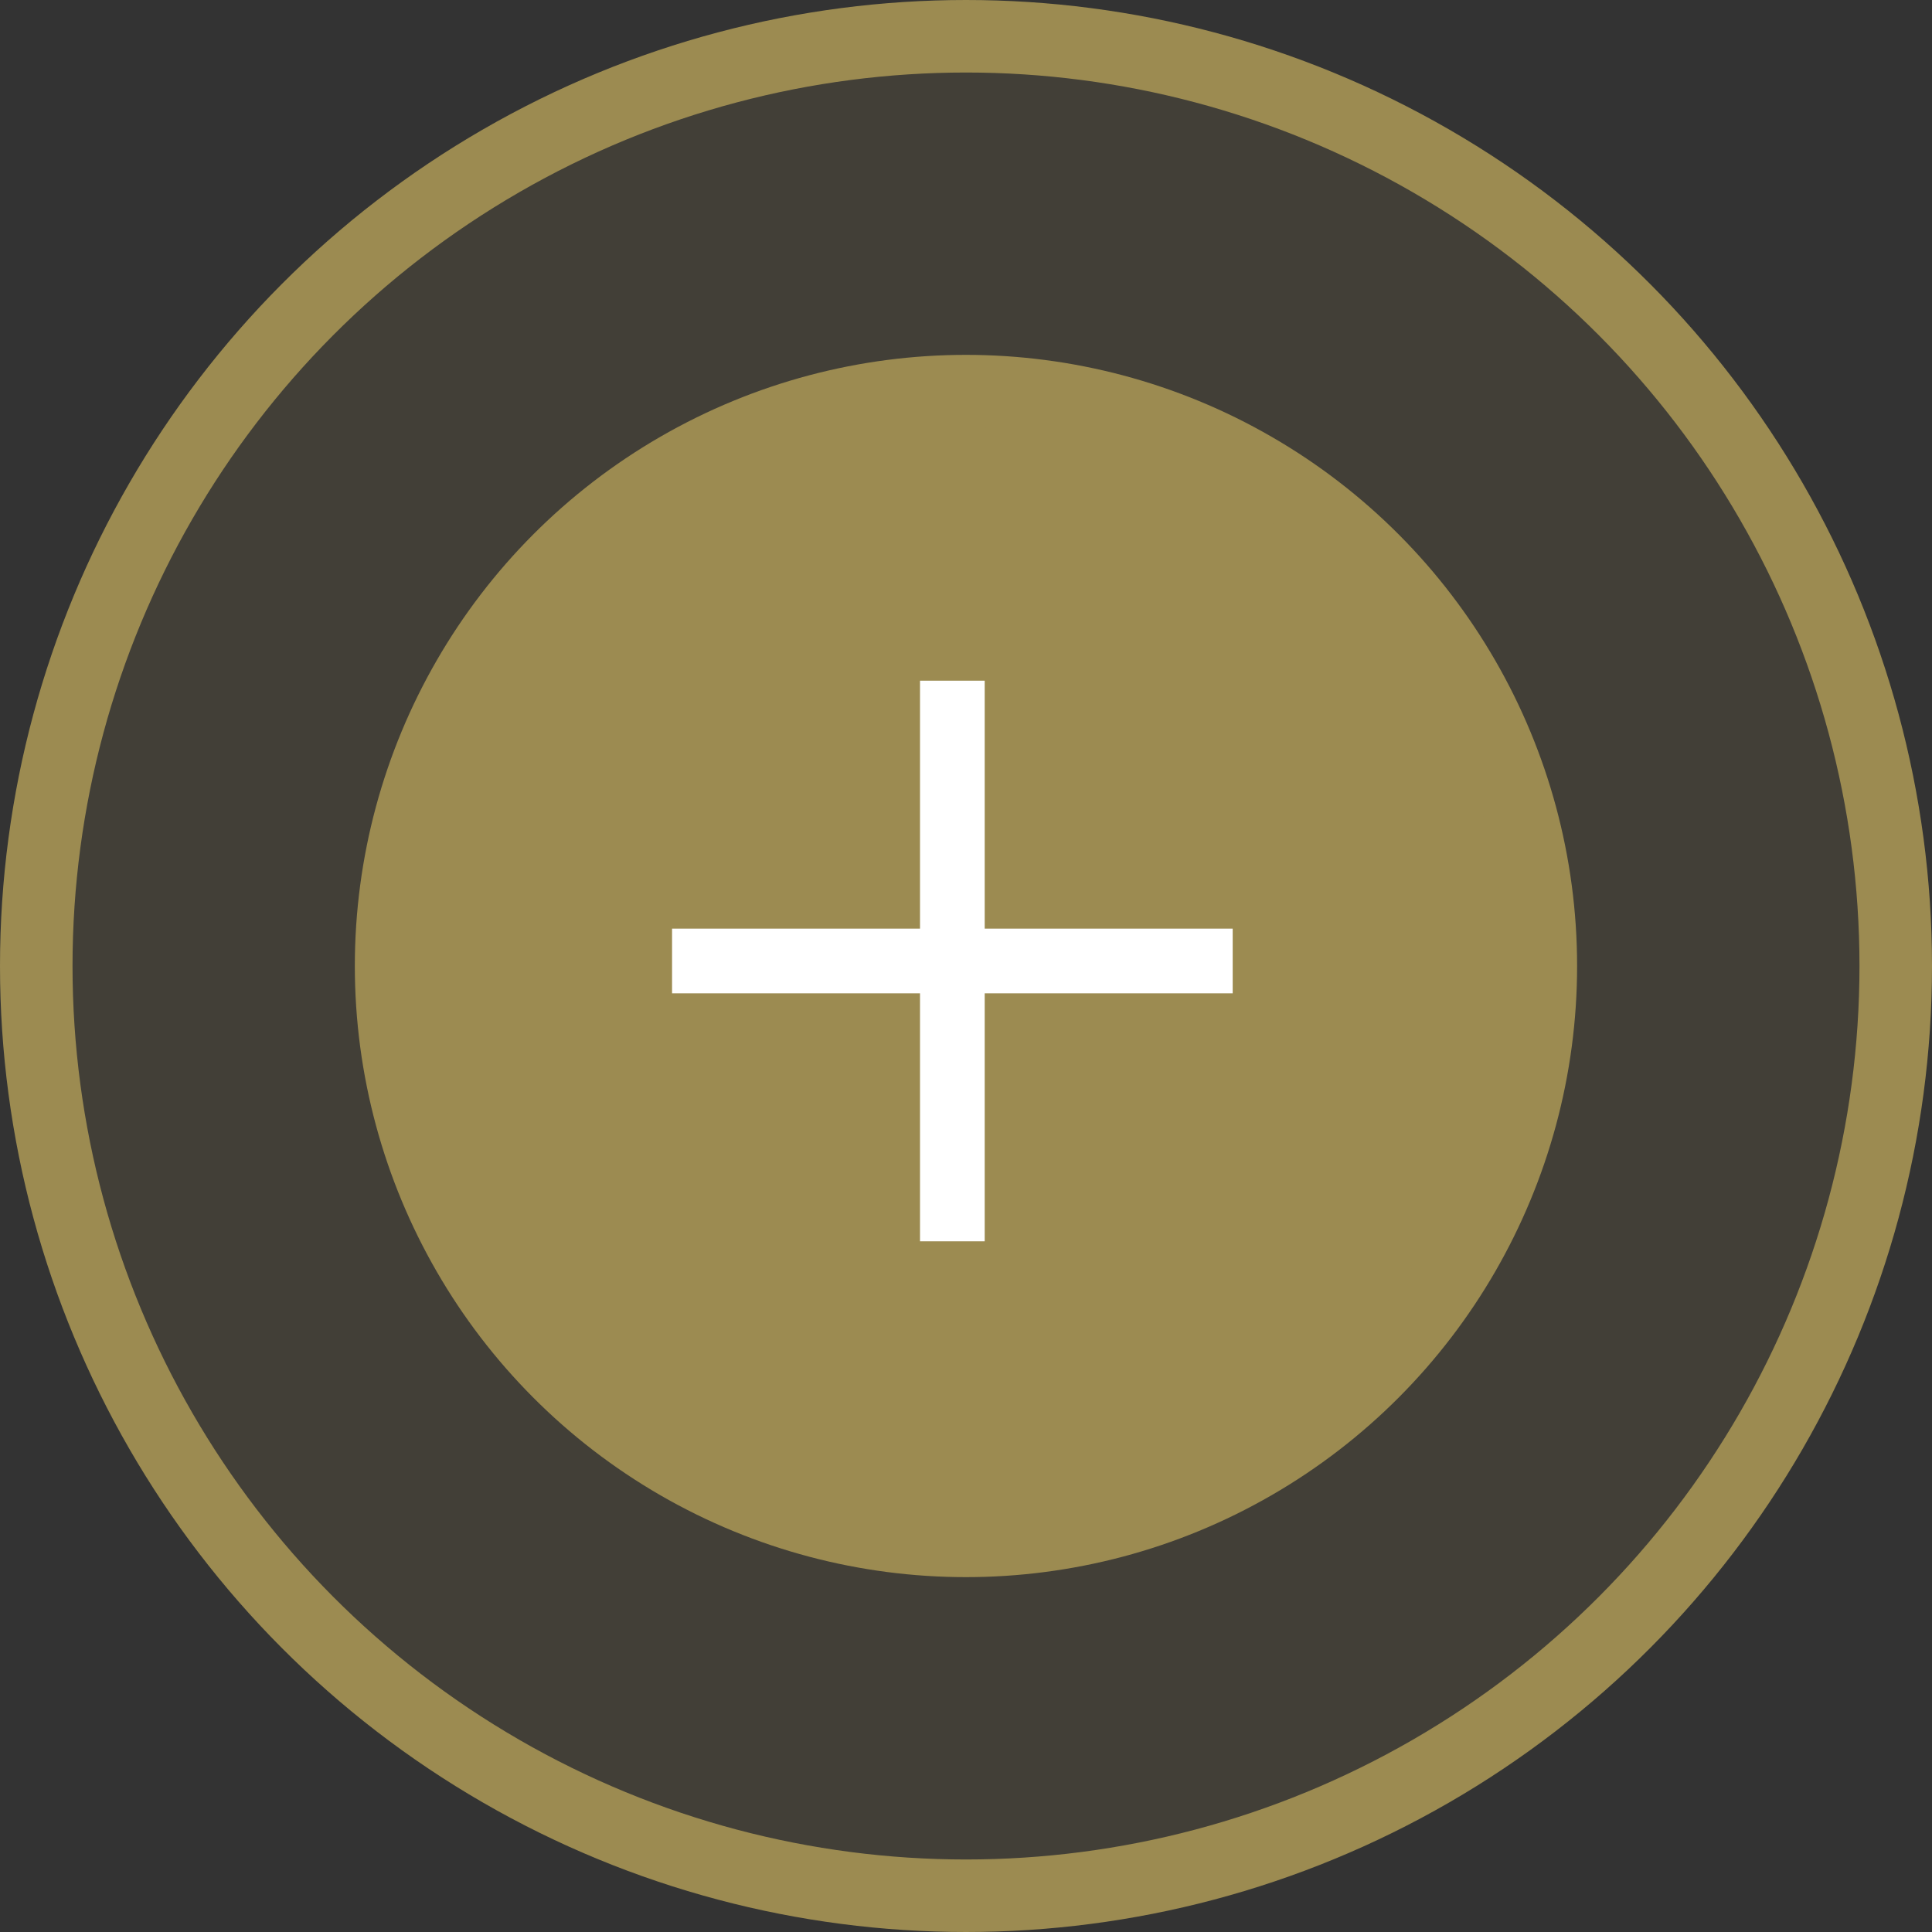
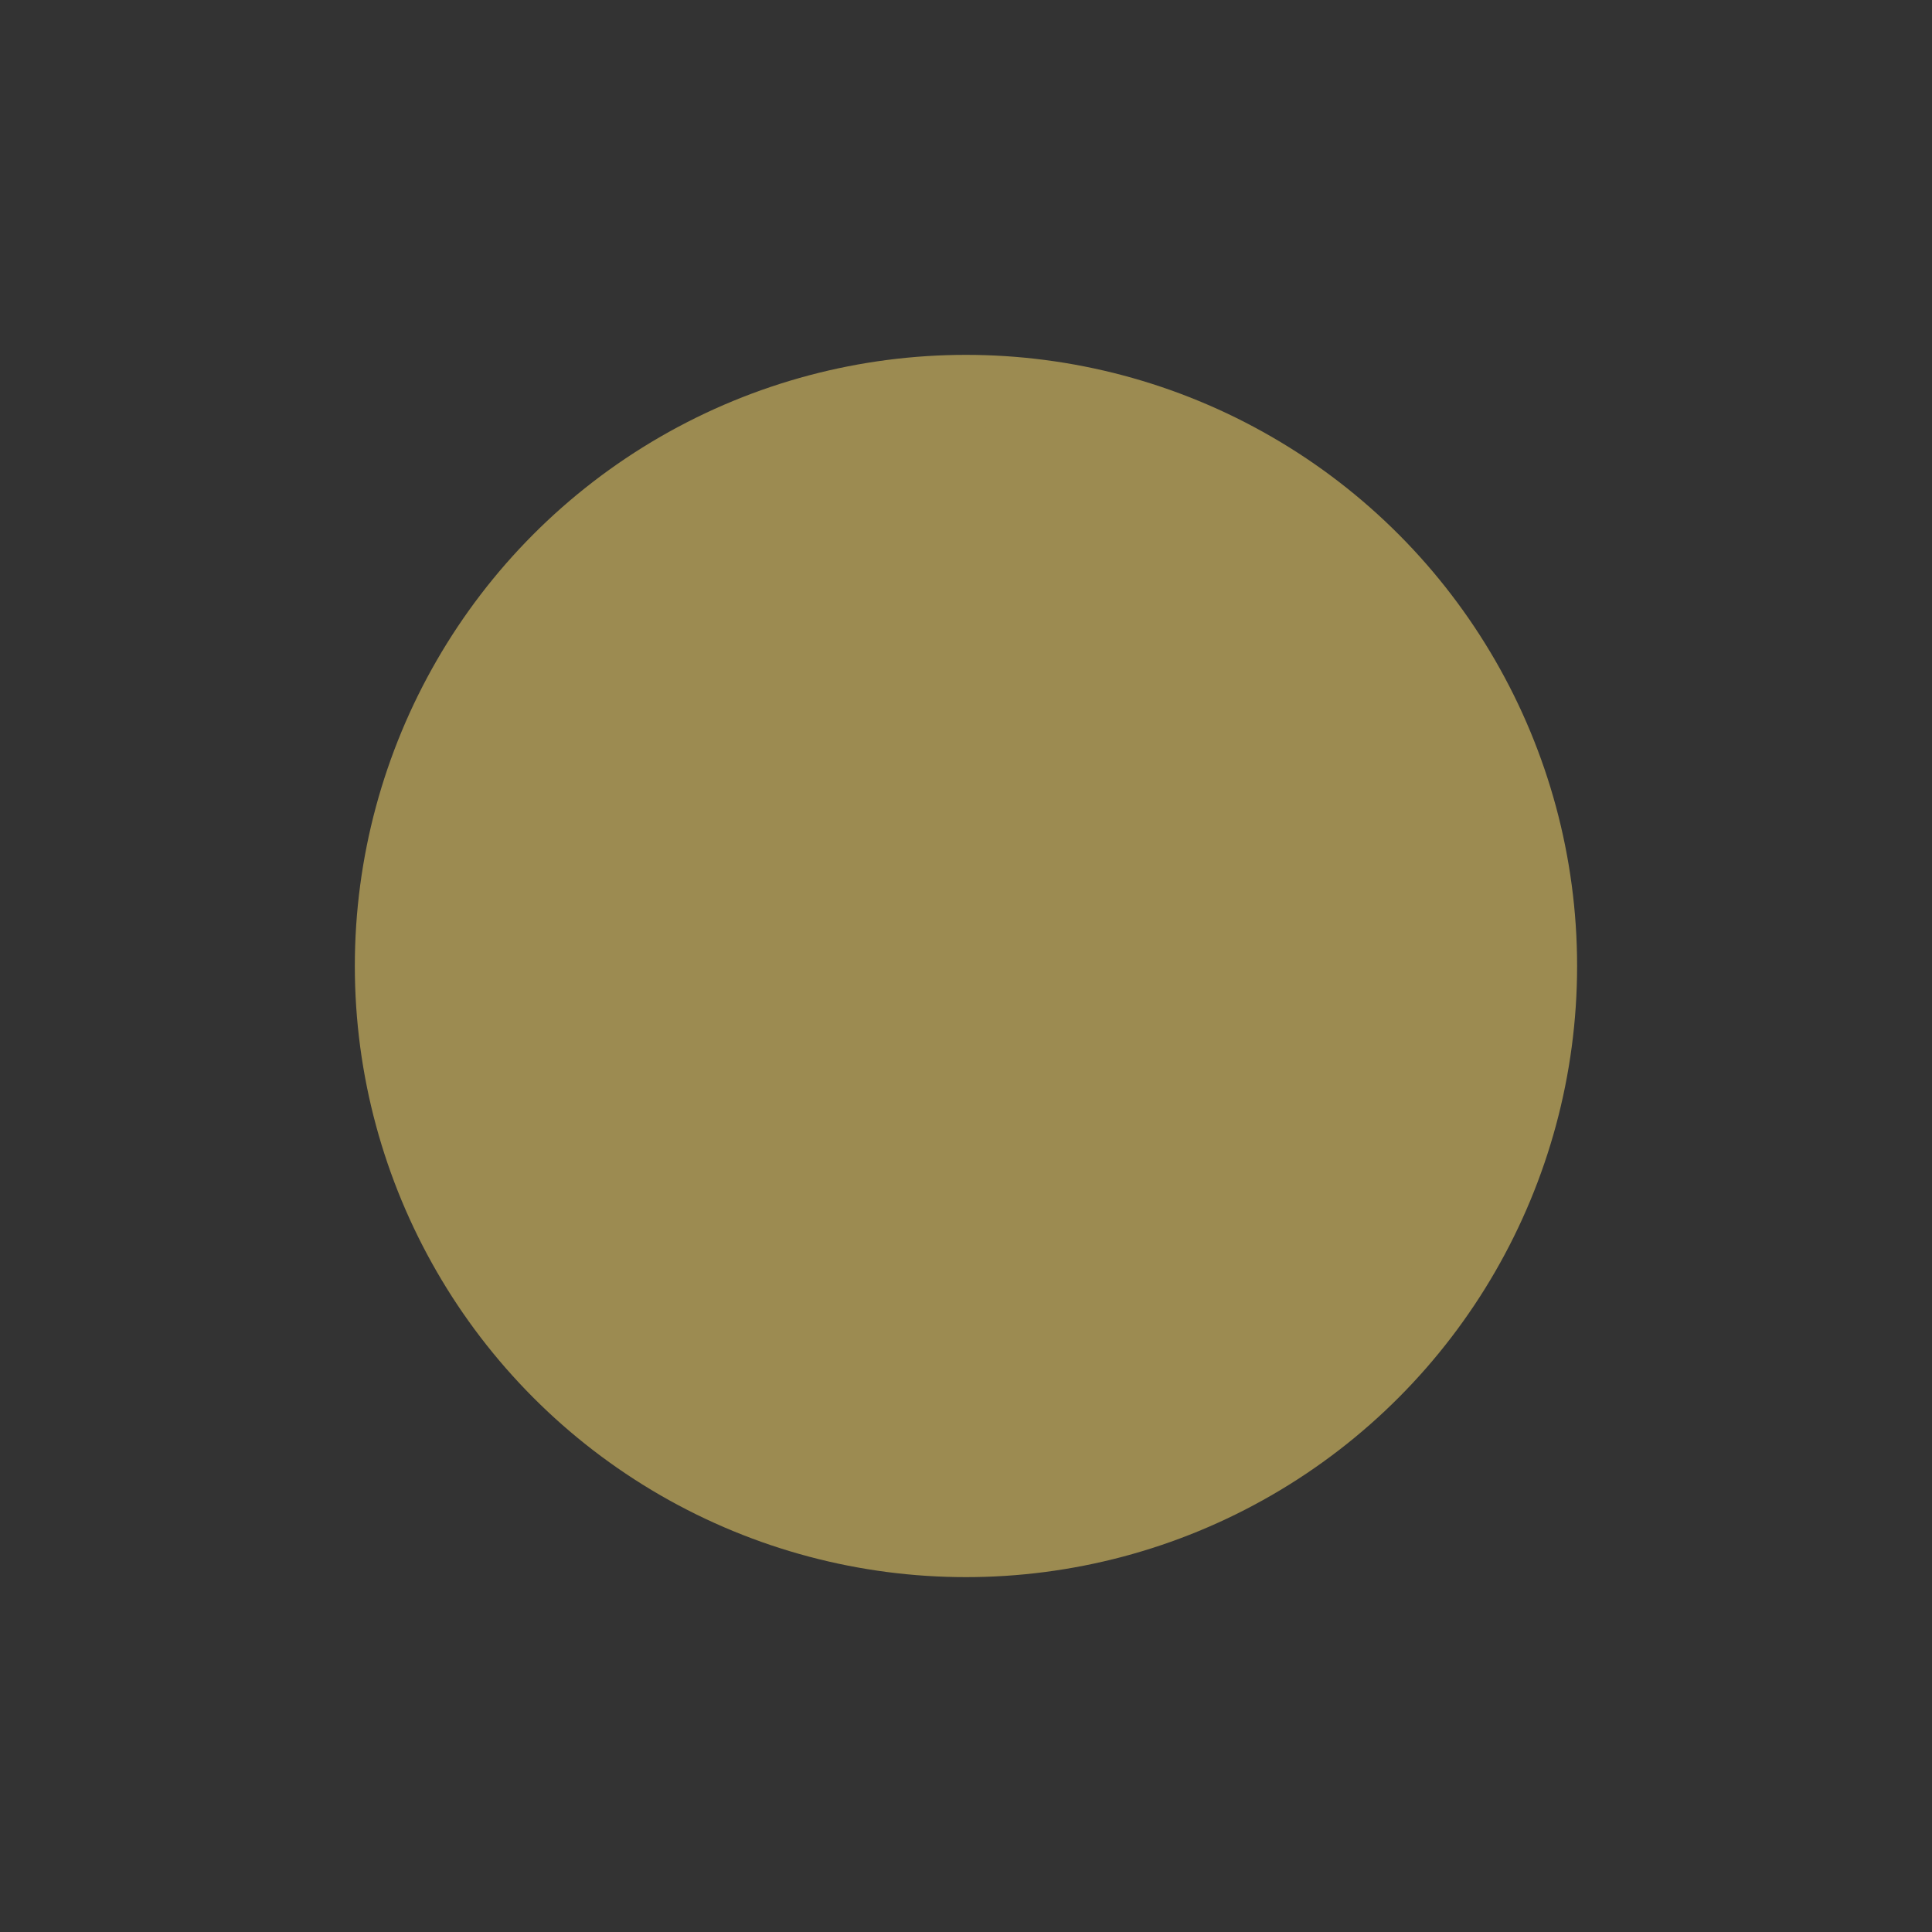
<svg xmlns="http://www.w3.org/2000/svg" width="56" height="56" viewBox="0 0 56 56" fill="none">
  <rect x="0" y="0" width="56" height="56" fill="#333333" stroke="none" />
-   <circle cx="28" cy="28" r="26.949" fill="#9C8B51" fill-opacity="0.15" stroke="#9C8B51" stroke-width="2.102" />
  <circle cx="27.999" cy="28" r="16.663" fill="#9C8B51" stroke="#9C8B51" stroke-width="2.102" />
  <rect x="16.917" y="16.917" width="21.623" height="21.623" stroke="#9C8B51" stroke-width="0.125" />
-   <path d="M28.542 20.667V19.73H26.667V20.667V26.917H20.417H19.48V28.792H20.417H26.667V35.042V35.98H28.542V35.042V28.792H34.792H35.73V26.917H34.792H28.542V20.667Z" fill="white" />
</svg>